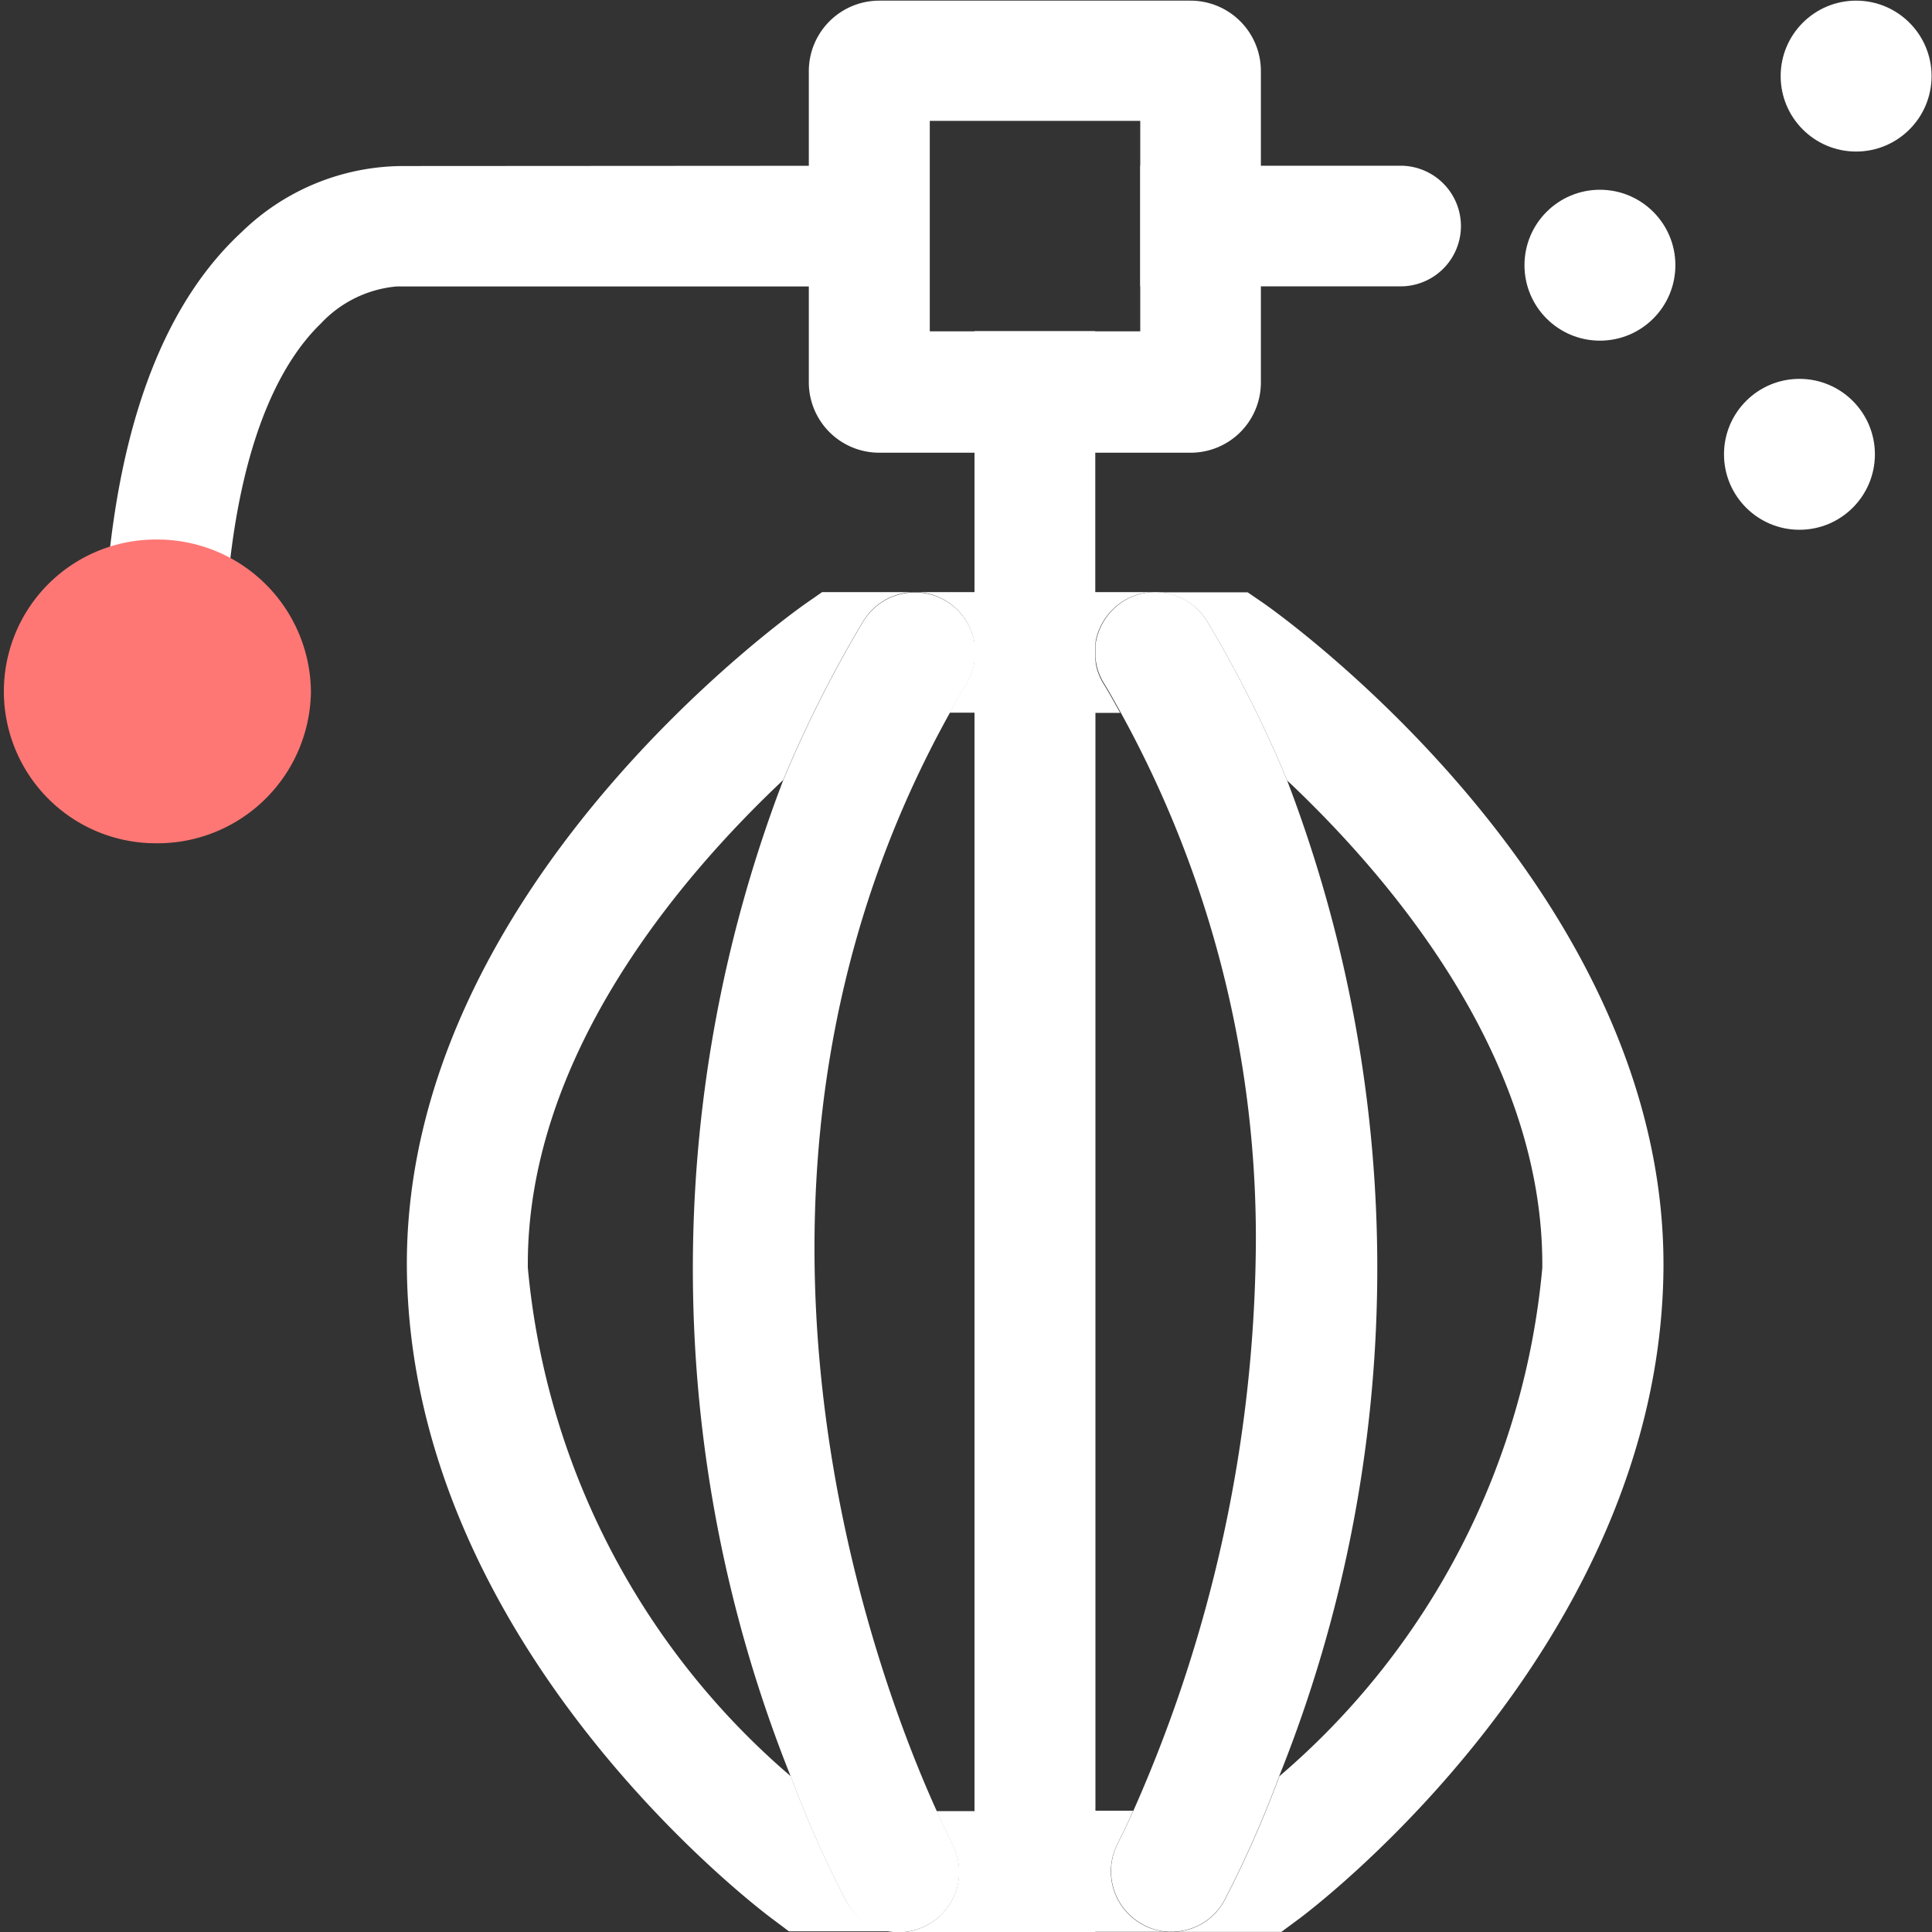
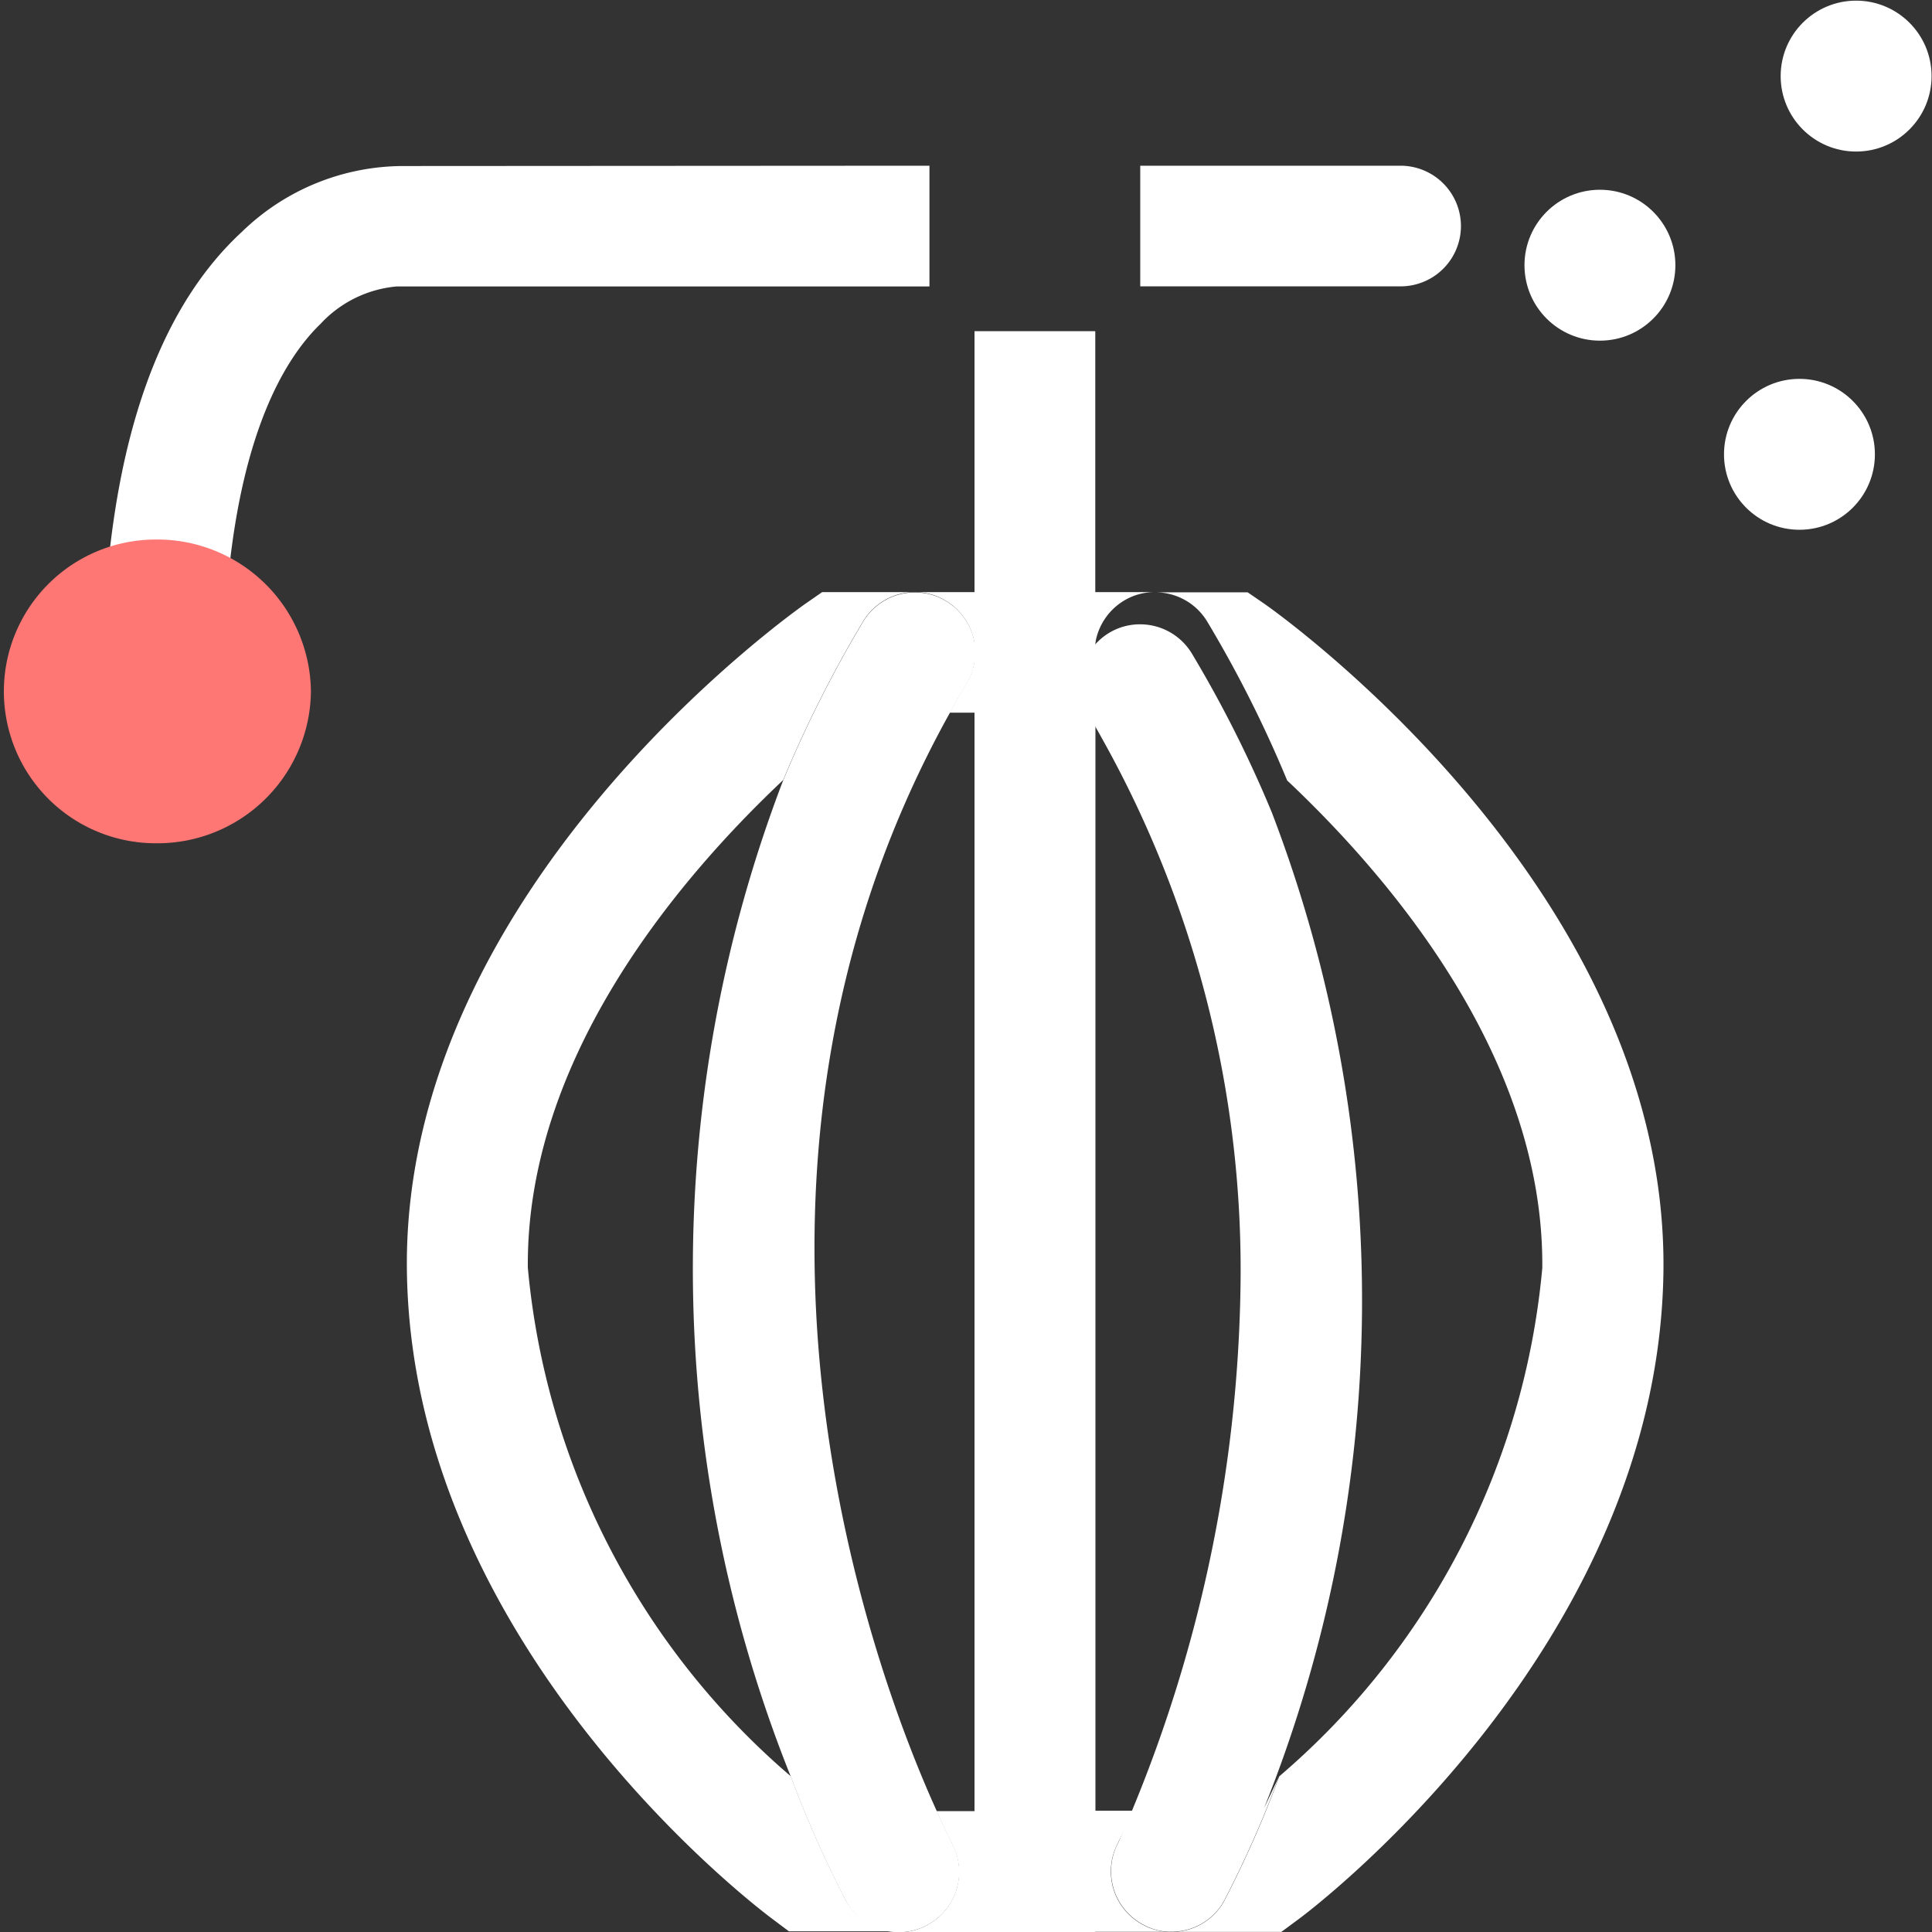
<svg xmlns="http://www.w3.org/2000/svg" width="18.001" height="18.001" viewBox="0 0 18.001 18.001">
  <rect x="0" y="0" width="18.001" height="18.001" fill="#333333" stroke="none" />
  <g transform="translate(-359.999 -309)">
    <rect width="18" height="18" fill="#666" opacity="0" rx="2" transform="translate(360 309)" />
    <g transform="translate(359.996 309.006)">
-       <path fill="#fff" d="M11.095 0h-2.9a.657.657 0 0 0-.656.656v2.9a.656.656 0 0 0 .656.656h2.9a.654.654 0 0 0 .656-.656V.651A.656.656 0 0 0 11.095 0Zm-.468 3.081H8.666V1.12h1.961Z" />
      <path fill="#fff" d="M8.663 1.538v1.125H3.698a1.1 1.1 0 0 0-.707.347c-.414.4-.909 1.324-.909 3.418a.563.563 0 0 1-1.125 0c0-2.04.437-3.478 1.3-4.274a2.162 2.162 0 0 1 1.5-.613ZM13.615 2.1a.562.562 0 0 1-.562.562h-2.426V1.538h2.426a.563.563 0 0 1 .562.562ZM7.883 17.699a10.411 10.411 0 0 1-.512-1.155 7.083 7.083 0 0 1-2.45-4.738C4.904 9.849 6.333 8.173 7.3 7.262a11.481 11.481 0 0 1 .744-1.477.562.562 0 0 1 .484-.274h-.865l-.144.1c-.154.107-3.755 2.67-3.725 6.2.032 3.517 3.273 5.965 3.412 6.067l.148.111h1.022a.558.558 0 0 1-.493-.29Zm1.2-14.618v2.43h-.557a.552.552 0 0 1 .287.079.566.566 0 0 1 .27.4v.156a.541.541 0 0 1-.075.214c-.054.092-.107.182-.157.274h.232v10.235h-.354c.084.185.139.289.142.3a.56.56 0 0 1-.229.761.546.546 0 0 1-.266.068h1.832V3.081Z" />
      <path fill="#fff" d="m11.774 5.613-.146-.1h-.862a.563.563 0 0 1 .486.274 11.265 11.265 0 0 1 .744 1.479c.965.909 2.394 2.587 2.377 4.542a7.066 7.066 0 0 1-2.45 4.736 10.206 10.206 0 0 1-.51 1.155.557.557 0 0 1-.471.295h1l.15-.111c.139-.1 3.378-2.55 3.41-6.067.027-3.534-3.574-6.097-3.728-6.203Zm-1.125 12.313a.562.562 0 0 1-.229-.761c0-.007.058-.111.142-.3h-.354V6.636h.232c-.051-.092-.1-.182-.157-.274a.532.532 0 0 1-.077-.238v-.122a.568.568 0 0 1 .27-.412.552.552 0 0 1 .287-.079h-.557v-2.43H9.084v14.912h1.8a.53.53 0 0 1-.235-.067Z" />
-       <path fill="#fff" d="M11.922 16.542a10.206 10.206 0 0 1-.51 1.155.557.557 0 0 1-.471.295h-.058a.529.529 0 0 1-.232-.068.562.562 0 0 1-.229-.761c0-.007.058-.111.142-.3a13.248 13.248 0 0 0 1.14-5.251 10.134 10.134 0 0 0-1.26-4.981c-.051-.092-.1-.182-.157-.274a.532.532 0 0 1-.077-.238v-.117a.569.569 0 0 1 .27-.412.552.552 0 0 1 .285-.079.563.563 0 0 1 .486.274 11.264 11.264 0 0 1 .744 1.479 12.712 12.712 0 0 1-.073 9.278ZM10.94 17.993a.107.107 0 0 1-.024 0 .2.2 0 0 1-.034 0ZM9.085 5.992v.156a.541.541 0 0 1-.075.214c-.054.092-.107.182-.157.274-2.454 4.411-.666 9.036-.122 10.232.084.185.139.289.142.3a.56.56 0 0 1-.229.761.546.546 0 0 1-.266.068.558.558 0 0 1-.495-.295 10.41 10.41 0 0 1-.512-1.155A12.724 12.724 0 0 1 7.3 7.265a11.481 11.481 0 0 1 .744-1.477.562.562 0 0 1 .484-.274.552.552 0 0 1 .287.079.566.566 0 0 1 .27.399Z" />
+       <path fill="#fff" d="M11.922 16.542a10.206 10.206 0 0 1-.51 1.155.557.557 0 0 1-.471.295h-.058a.529.529 0 0 1-.232-.068.562.562 0 0 1-.229-.761a13.248 13.248 0 0 0 1.14-5.251 10.134 10.134 0 0 0-1.26-4.981c-.051-.092-.1-.182-.157-.274a.532.532 0 0 1-.077-.238v-.117a.569.569 0 0 1 .27-.412.552.552 0 0 1 .285-.079.563.563 0 0 1 .486.274 11.264 11.264 0 0 1 .744 1.479 12.712 12.712 0 0 1-.073 9.278ZM10.94 17.993a.107.107 0 0 1-.024 0 .2.2 0 0 1-.034 0ZM9.085 5.992v.156a.541.541 0 0 1-.075.214c-.054.092-.107.182-.157.274-2.454 4.411-.666 9.036-.122 10.232.084.185.139.289.142.3a.56.56 0 0 1-.229.761.546.546 0 0 1-.266.068.558.558 0 0 1-.495-.295 10.41 10.41 0 0 1-.512-1.155A12.724 12.724 0 0 1 7.3 7.265a11.481 11.481 0 0 1 .744-1.477.562.562 0 0 1 .484-.274.552.552 0 0 1 .287.079.566.566 0 0 1 .27.399Z" />
      <path fill="#fff" d="M9.084 6.149v-.156a.618.618 0 0 1 0 .156Z" />
      <path fill="#fe7774" d="M2.9 6.436a1.43 1.43 0 0 1-1.446 1.415 1.415 1.415 0 1 1 0-2.83A1.431 1.431 0 0 1 2.9 6.436Z" />
      <circle cx=".703" cy=".703" r=".703" fill="#fff" transform="translate(14.207 1.762)" />
      <circle cx=".703" cy=".703" r=".703" fill="#fff" transform="translate(16.066 3.524)" />
      <circle cx=".703" cy=".703" r=".703" fill="#fff" transform="translate(16.594)" />
    </g>
  </g>
</svg>